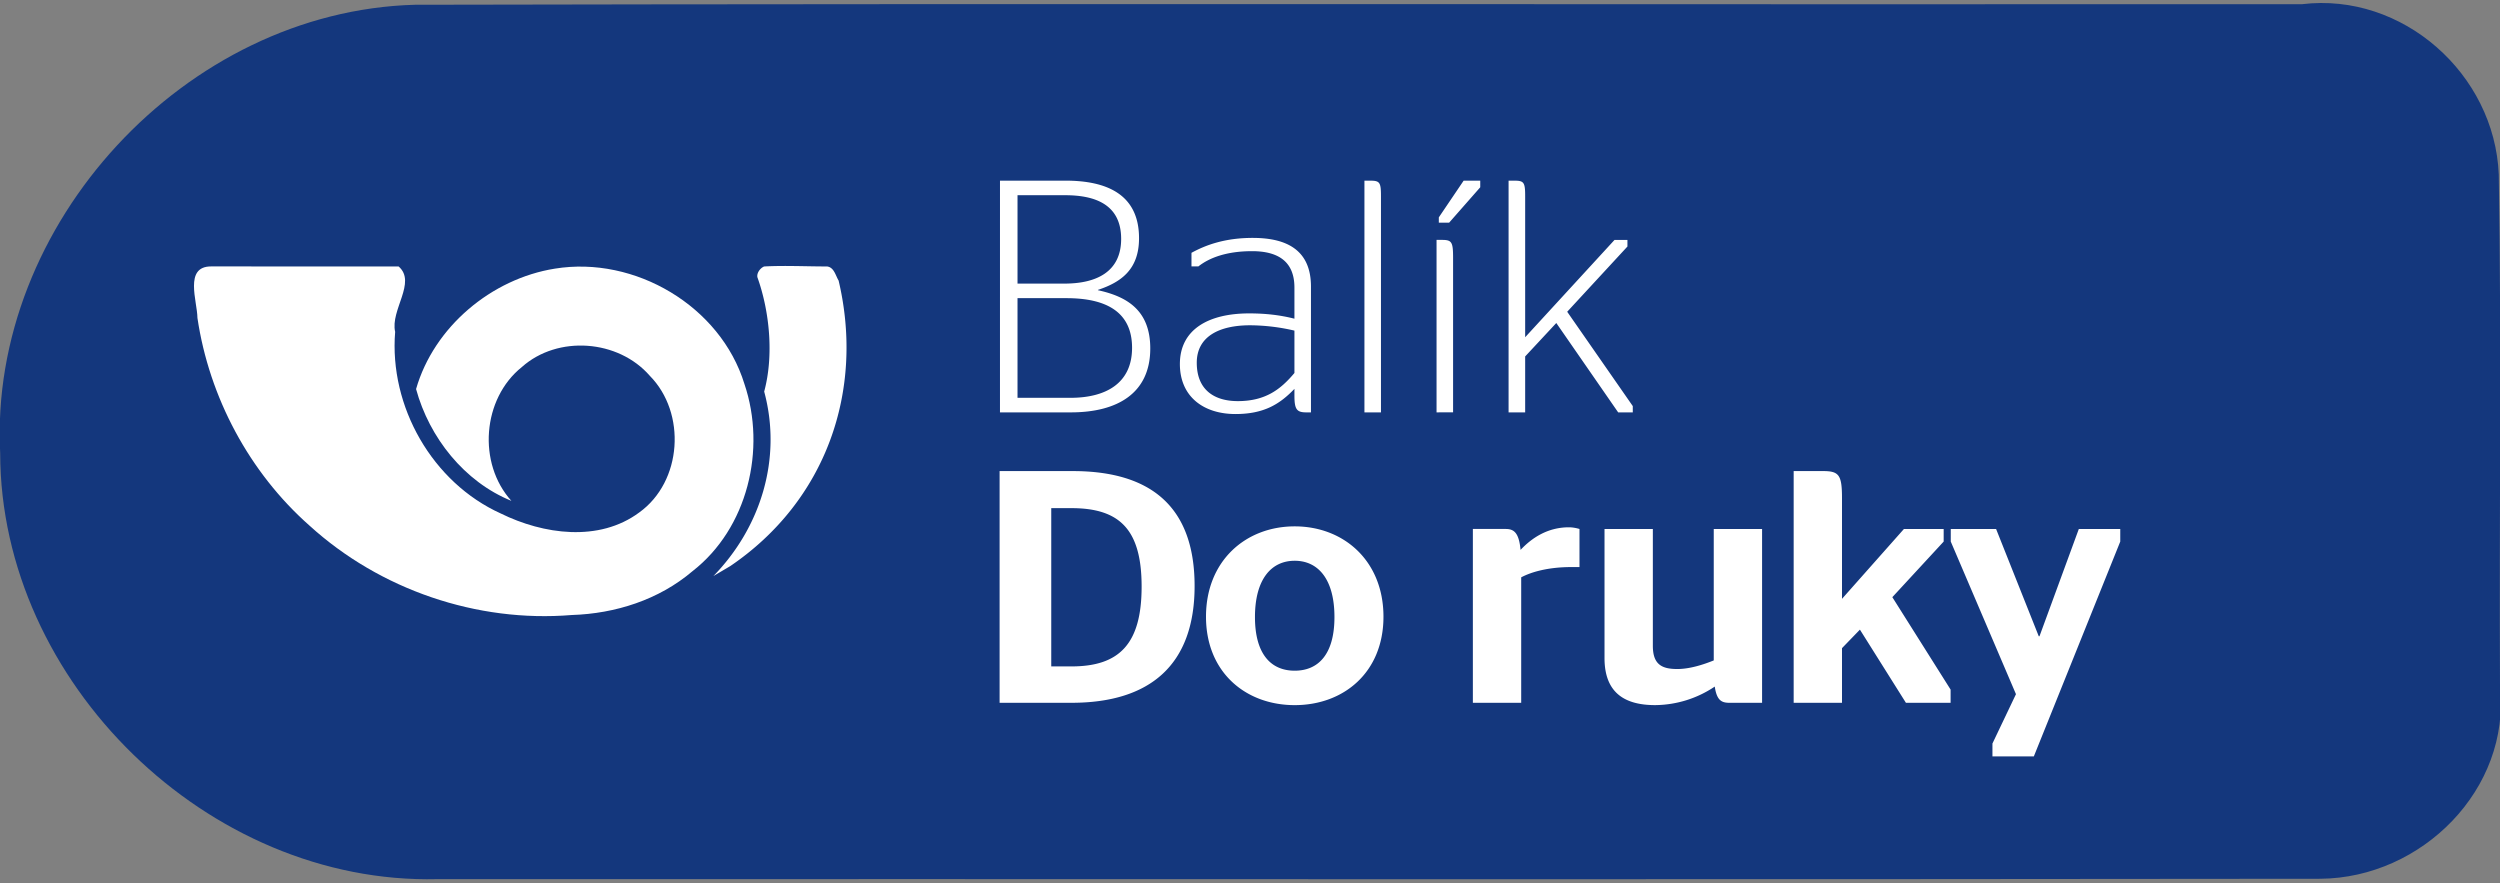
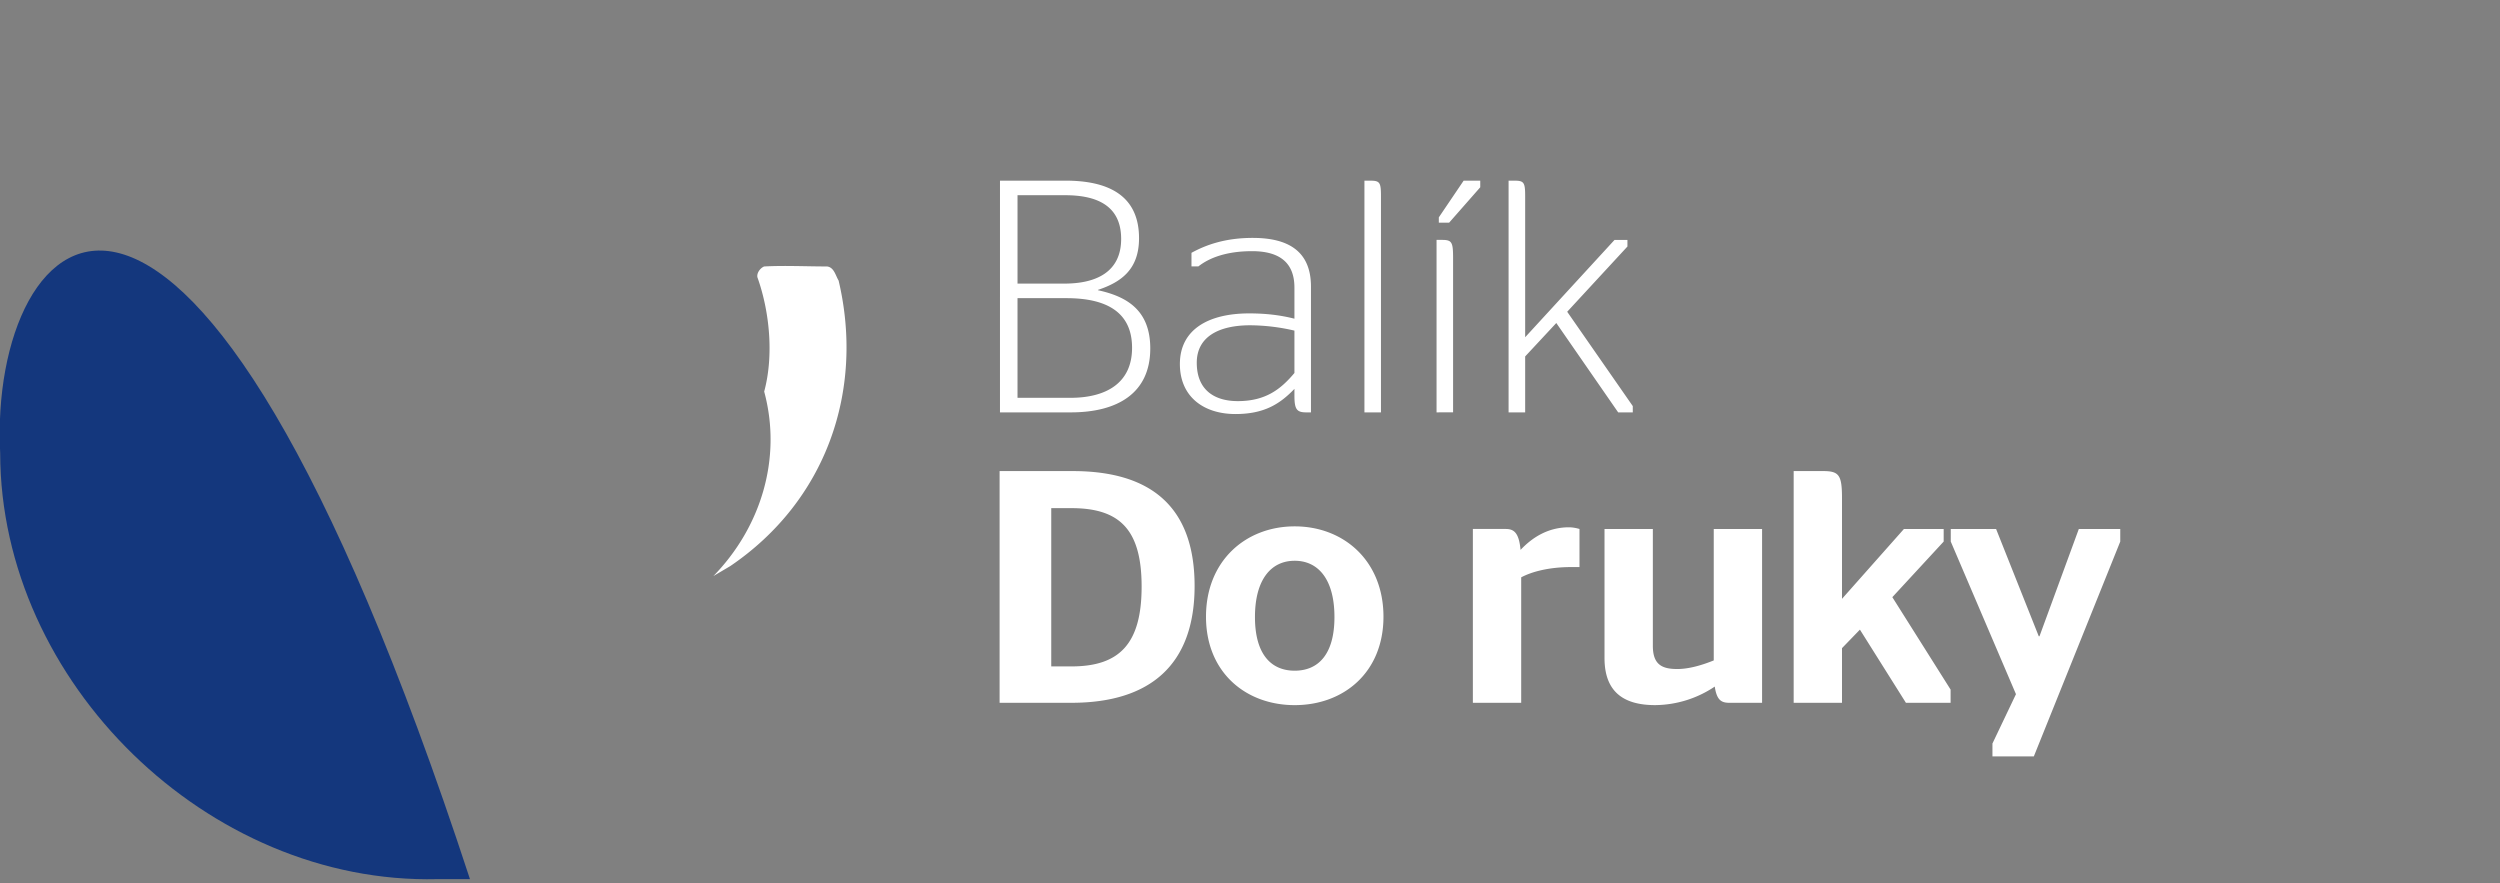
<svg xmlns="http://www.w3.org/2000/svg" height="53" width="150">
  <rect width="100%" height="100%" fill="#808080" stroke="none" />
  <defs />
-   <path d="M28.198 52.748c37.012-.014 74.025.03 111.036-.022 6.065-.053 11.421-5.362 10.766-11.546-.05-10.238.098-20.484-.074-30.718-.255-6.03-5.77-10.939-11.81-10.21-37.74.022-75.48-.046-113.219.034C11.135.66-.686 13.429.01 27.182c.02 13.764 12.479 25.903 26.24 25.566h1.95z" fill="#14377d" />
-   <path d="M23.917 15.988c1.096.947-.51 2.616-.208 3.923-.366 4.477 2.229 9.039 6.337 10.898 2.55 1.256 5.894 1.735 8.313-.064 2.573-1.854 2.837-5.962.626-8.2-1.89-2.171-5.514-2.446-7.671-.525-2.38 1.902-2.671 5.779-.63 8.033-2.827-1.148-4.926-3.799-5.72-6.71 1.072-3.73 4.525-6.62 8.332-7.225 4.79-.778 9.935 2.244 11.37 6.923 1.324 3.914.194 8.663-3.128 11.24-2.009 1.708-4.62 2.538-7.231 2.62-5.694.47-11.51-1.52-15.736-5.363-3.607-3.184-6.02-7.704-6.725-12.46-.011-1.01-.812-3.089.811-3.092l11.26.002z" fill="#fff" />
+   <path d="M28.198 52.748C11.135.66-.686 13.429.01 27.182c.02 13.764 12.479 25.903 26.24 25.566h1.95z" fill="#14377d" />
  <path d="M49.624 15.988c.422.05.509.548.693.846 1.56 6.625-.762 13.235-6.499 17.13l-1.015.6c2.81-2.878 4.146-7.01 3.048-11.07.59-2.181.32-4.83-.407-6.859-.051-.266.185-.563.407-.647 1.234-.066 2.504 0 3.773 0M59.999 10.839h3.931c2.464 0 4.412.814 4.412 3.456 0 1.887-1.094 2.642-2.464 3.098v.02c1.729.378 3.138 1.192 3.138 3.496 0 2.681-1.966 3.834-4.768 3.834h-4.25zm3.872 6.177c1.869 0 3.398-.676 3.398-2.68 0-2.047-1.53-2.623-3.358-2.623h-2.86v5.303zm.358 6.853c2.125 0 3.695-.874 3.695-3 0-2.124-1.51-2.979-3.933-2.979h-2.94v5.98h3.178M77.666 23.332c-.876.915-1.826 1.51-3.537 1.51-1.925 0-3.336-1.052-3.336-3 0-2.085 1.73-3.038 4.153-3.038.992 0 1.865.1 2.72.318v-1.867c0-1.61-1.033-2.185-2.542-2.185-1.53 0-2.563.397-3.218.913h-.417v-.814c.835-.457 1.987-.895 3.674-.895 2.106 0 3.495.776 3.495 2.922v7.547h-.276c-.58 0-.716-.18-.716-1.013zm0-.953v-2.542a11.92 11.92 0 00-2.663-.32c-1.826 0-3.197.658-3.197 2.247 0 1.648 1.072 2.303 2.462 2.303 1.67 0 2.583-.715 3.398-1.688M81.866 24.743V10.84h.356c.578 0 .636.119.636.952v12.951h-.992M86.193 24.742V14.394h.318c.594 0 .674.119.674 1.073v9.275zm.136-11.381v-.319l1.49-2.203h.996v.397l-1.868 2.125h-.618M91.51 20.234l5.362-5.84h.774v.397l-3.614 3.914 3.935 5.66v.378h-.876l-3.713-5.363-1.868 2.006v3.357h-.995V10.84h.36c.575 0 .635.119.635.952v8.442M59.976 28.265h4.39c4.667 0 7.31 2.123 7.31 6.894 0 4.725-2.662 7.009-7.389 7.009h-4.311zm4.311 11.72c2.88 0 4.21-1.355 4.21-4.791 0-3.415-1.31-4.705-4.21-4.705h-1.212v9.496h1.212M72.36 37.003c0-3.357 2.385-5.421 5.322-5.421 2.94 0 5.326 2.064 5.326 5.421 0 3.339-2.386 5.305-5.326 5.305-2.937 0-5.322-1.966-5.322-5.305m7.707.02c0-2.263-.974-3.377-2.385-3.377-1.408 0-2.384 1.114-2.384 3.378 0 2.242.976 3.218 2.384 3.218 1.41 0 2.385-.976 2.385-3.218M91.272 34.64v7.528h-2.9v-10.43h1.968c.496 0 .796.22.894 1.255.656-.699 1.607-1.355 2.899-1.355.22 0 .439.042.636.1v2.286h-.496c-1.432 0-2.445.317-3 .616M102.825 39.625V31.74h2.9v10.428h-1.964c-.479 0-.756-.158-.875-.974a6.5 6.5 0 01-3.575 1.113c-1.75 0-3.04-.674-3.04-2.82V31.74h2.9v7.011c0 1.133.556 1.39 1.468 1.39.736 0 1.55-.257 2.186-.516M110.52 35.93l3.715-4.19h2.385v.754l-3.08 3.336 3.496 5.545v.793h-2.681l-2.76-4.39-1.075 1.111v3.279h-2.9V28.265h1.768c.956 0 1.132.237 1.132 1.627v6.038M119.547 44.61l1.411-2.96-3.912-9.156v-.754h2.72l2.56 6.436h.043l2.36-6.436h2.487v.754l-5.186 12.891h-2.483v-.775" fill="#fff" />
</svg>